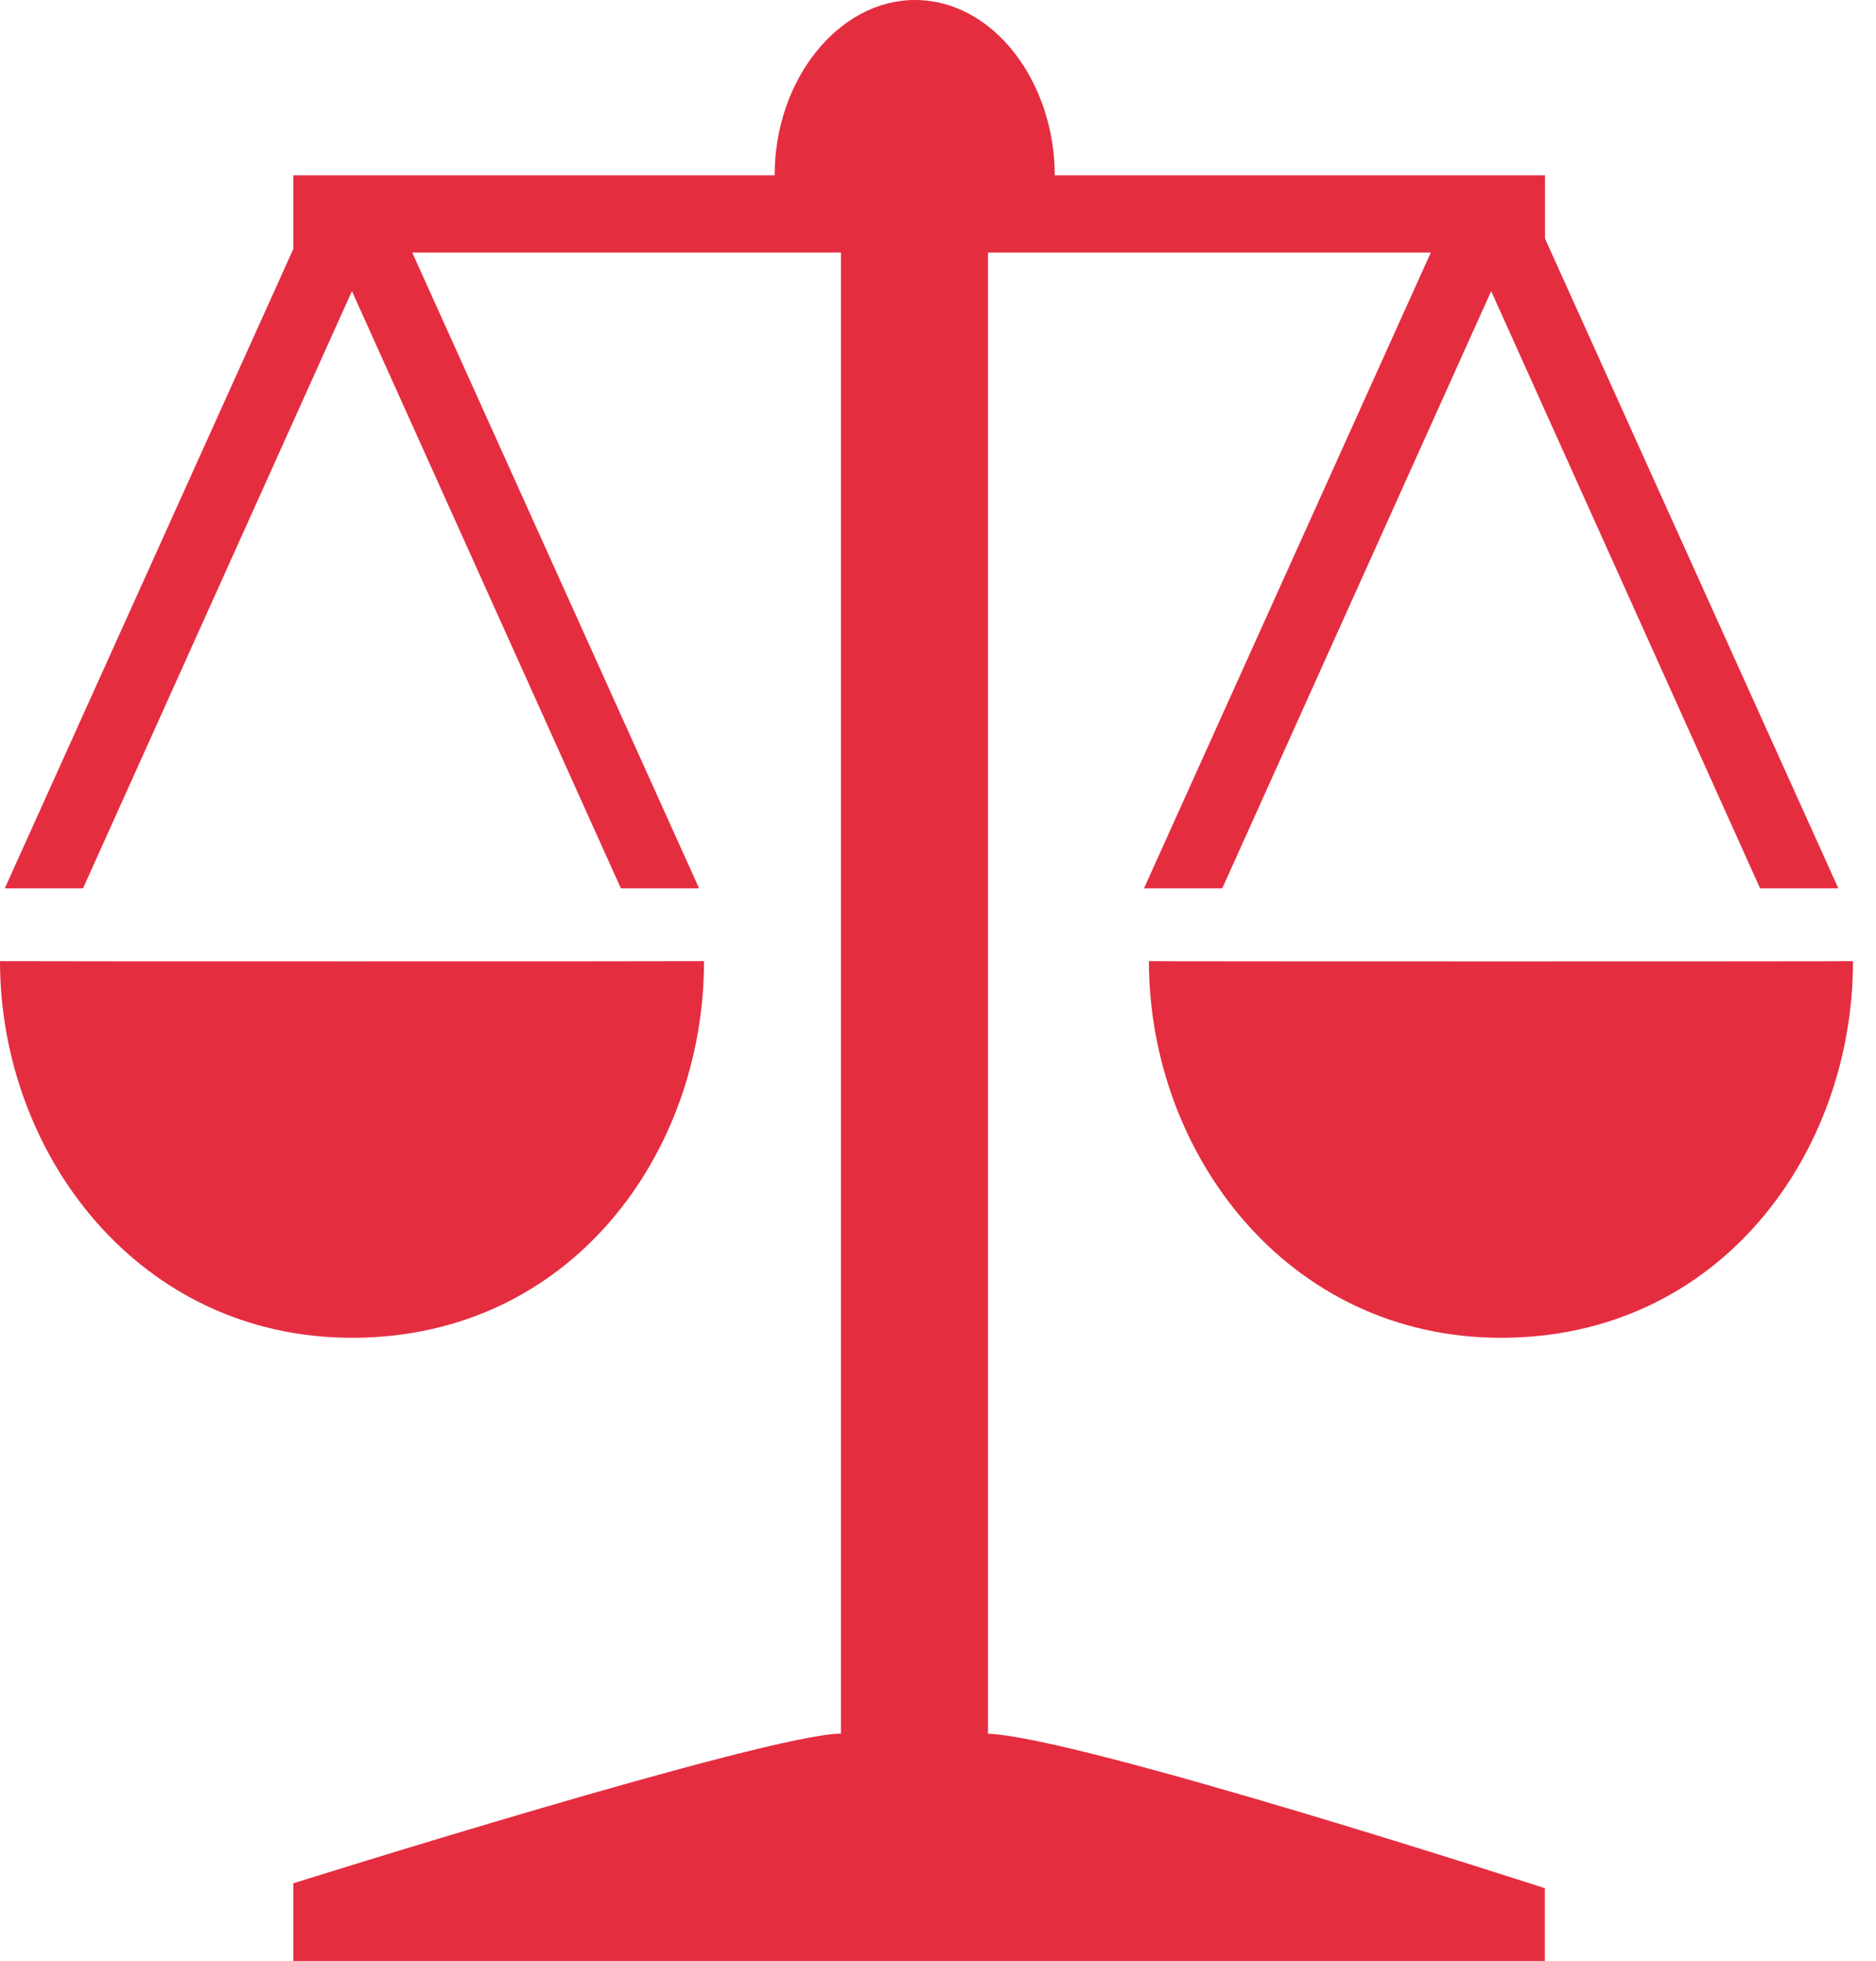
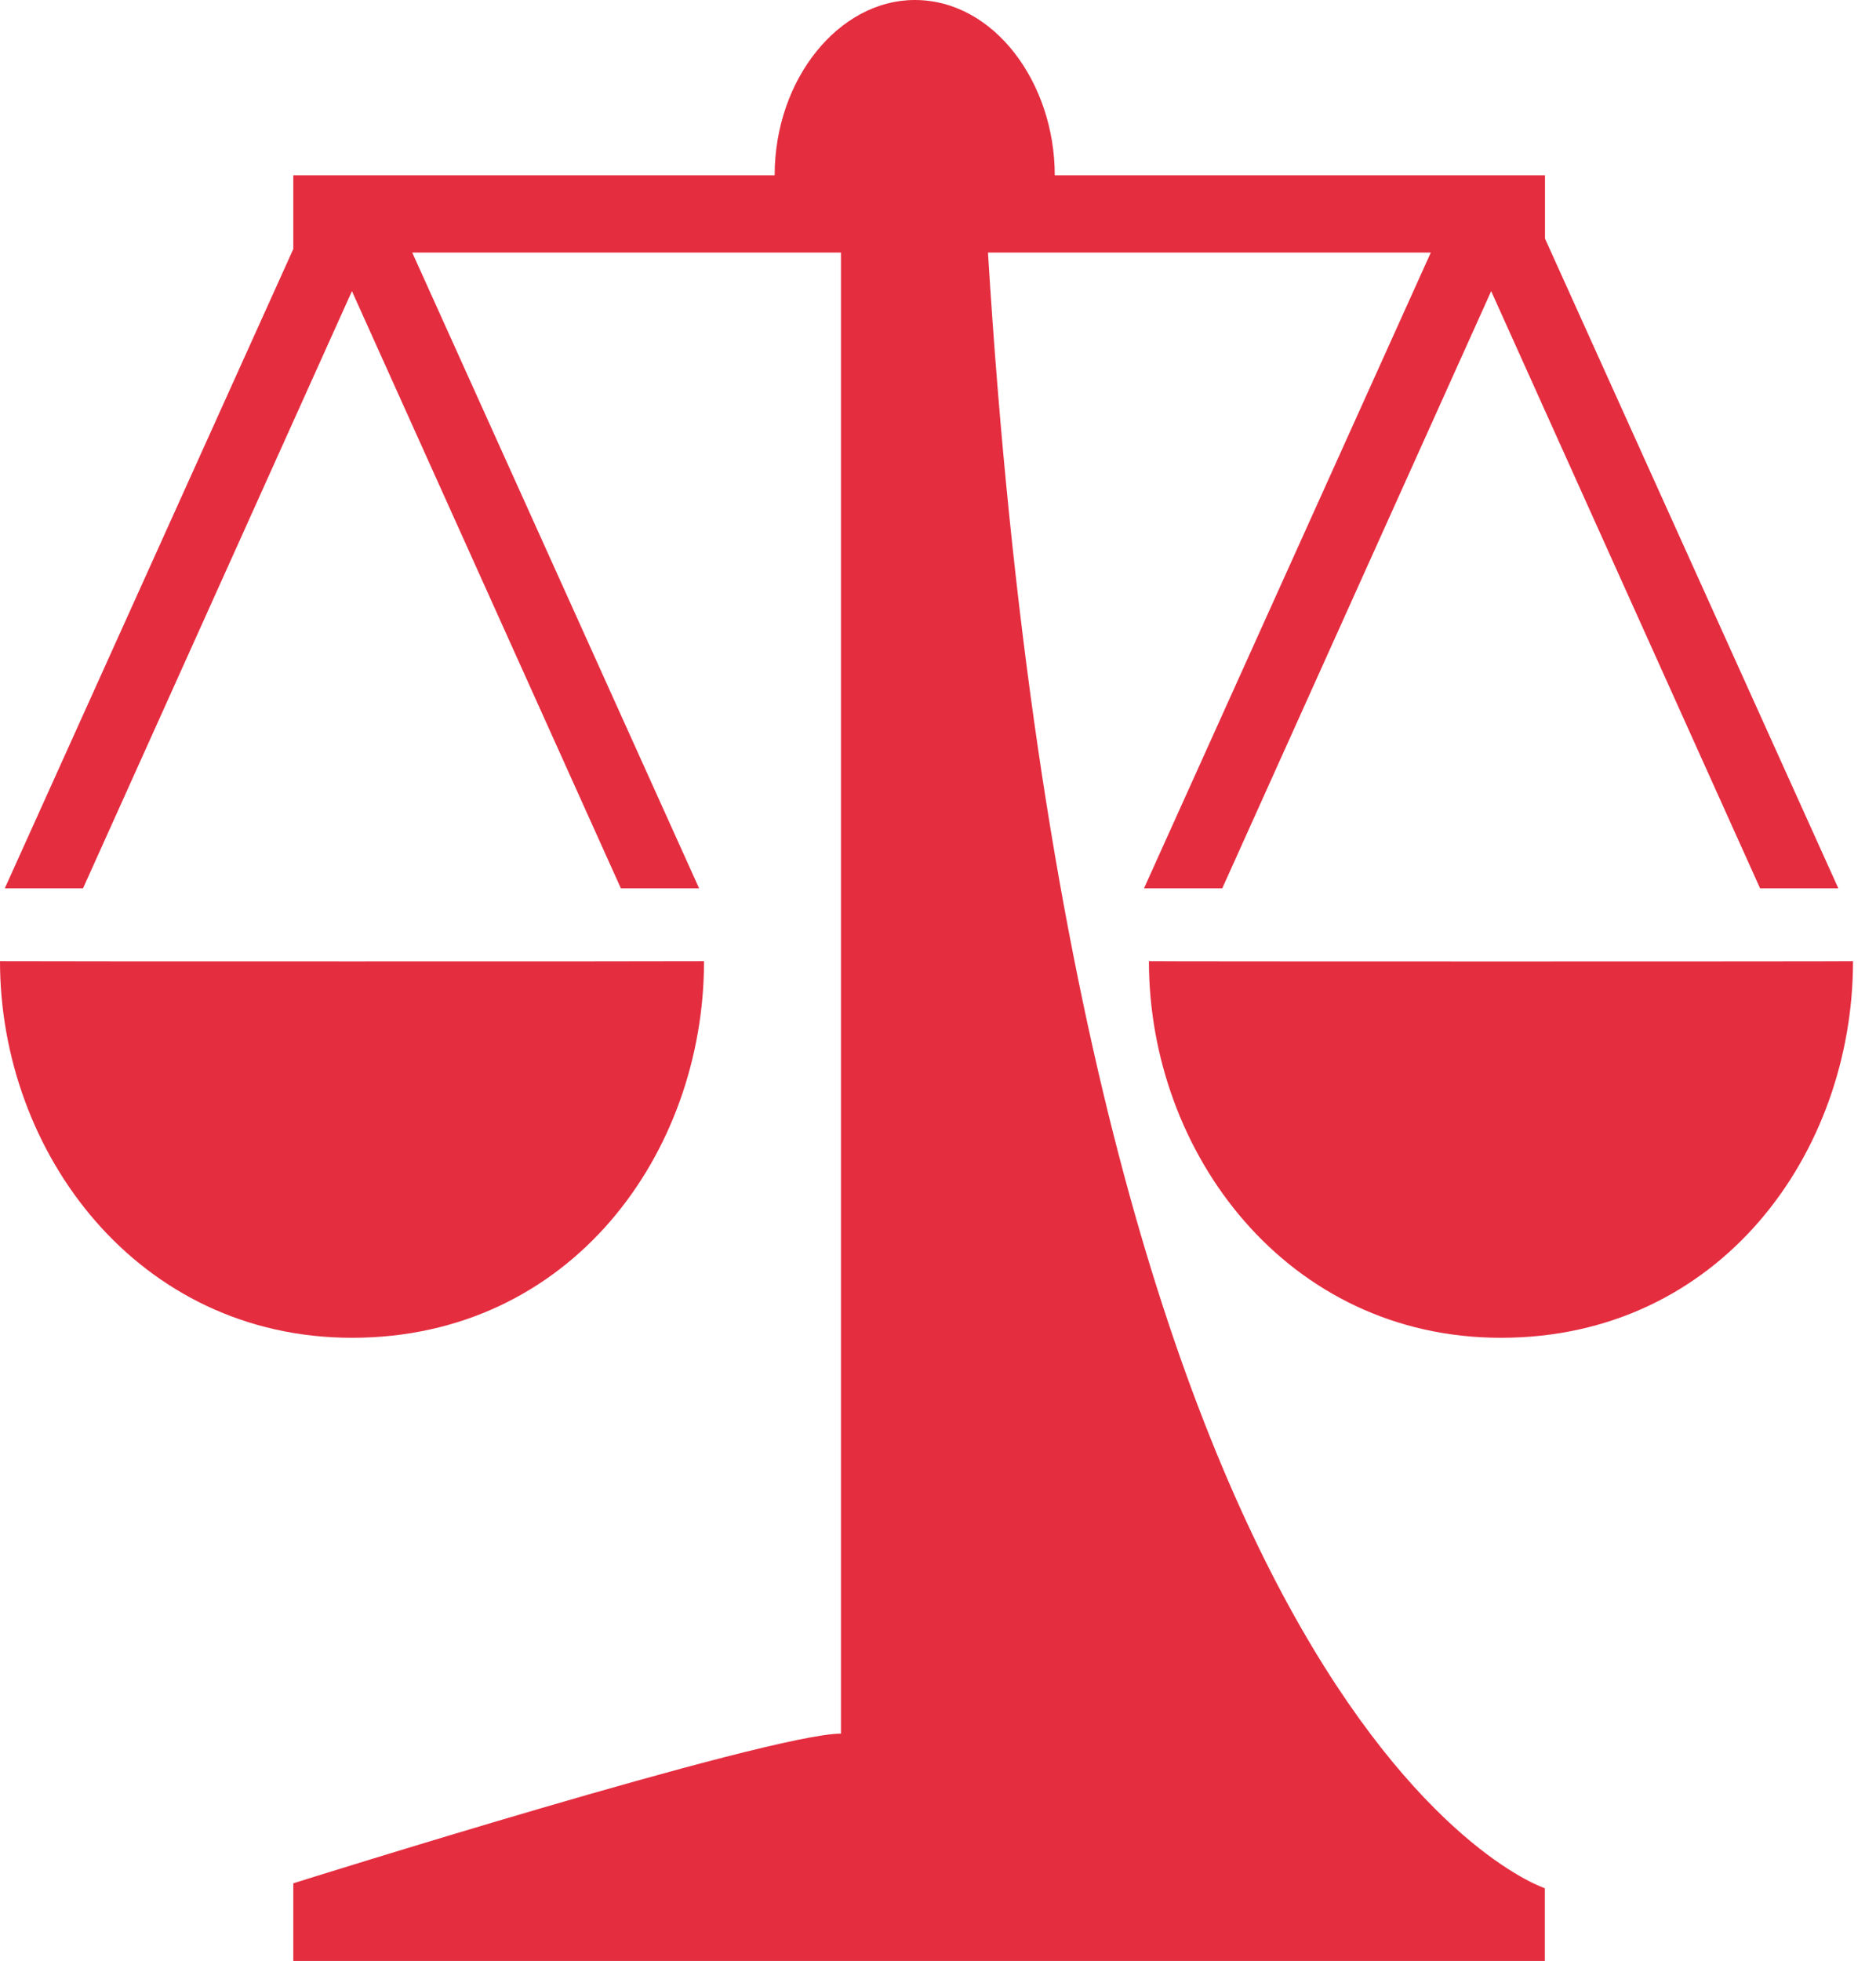
<svg xmlns="http://www.w3.org/2000/svg" width="67" height="70" viewBox="0 0 67 70" fill="none">
-   <path d="M53.256 10.393L43.652 31.711H40.857L51.1 9.016H35.285V61.888C38.543 62.007 55.173 67.404 55.173 67.404V70H10.475V67.228C10.475 67.228 27.473 61.885 30.034 61.885V9.016H14.723L24.968 31.711H22.174L12.569 10.393L2.965 31.711H0.171L10.475 8.889V6.257H27.666C27.666 2.813 29.975 0 32.668 0C35.517 0 37.67 2.973 37.67 6.257H55.178V8.515L65.655 31.711H62.86L53.256 10.393ZM25.144 34.31C25.144 41.165 20.389 47.755 12.572 47.755C4.931 47.755 1.93234e-07 41.165 1.93234e-07 34.31C-0.003 34.32 25.144 34.32 25.144 34.31ZM41.033 34.31C41.033 34.323 66.179 34.323 66.179 34.31C66.179 41.165 61.424 47.755 53.607 47.755C45.963 47.755 41.033 41.165 41.033 34.31Z" fill="#E52D40" />
+   <path d="M53.256 10.393L43.652 31.711H40.857L51.1 9.016H35.285C38.543 62.007 55.173 67.404 55.173 67.404V70H10.475V67.228C10.475 67.228 27.473 61.885 30.034 61.885V9.016H14.723L24.968 31.711H22.174L12.569 10.393L2.965 31.711H0.171L10.475 8.889V6.257H27.666C27.666 2.813 29.975 0 32.668 0C35.517 0 37.67 2.973 37.67 6.257H55.178V8.515L65.655 31.711H62.86L53.256 10.393ZM25.144 34.31C25.144 41.165 20.389 47.755 12.572 47.755C4.931 47.755 1.93234e-07 41.165 1.93234e-07 34.31C-0.003 34.32 25.144 34.32 25.144 34.31ZM41.033 34.31C41.033 34.323 66.179 34.323 66.179 34.31C66.179 41.165 61.424 47.755 53.607 47.755C45.963 47.755 41.033 41.165 41.033 34.31Z" fill="#E52D40" />
</svg>